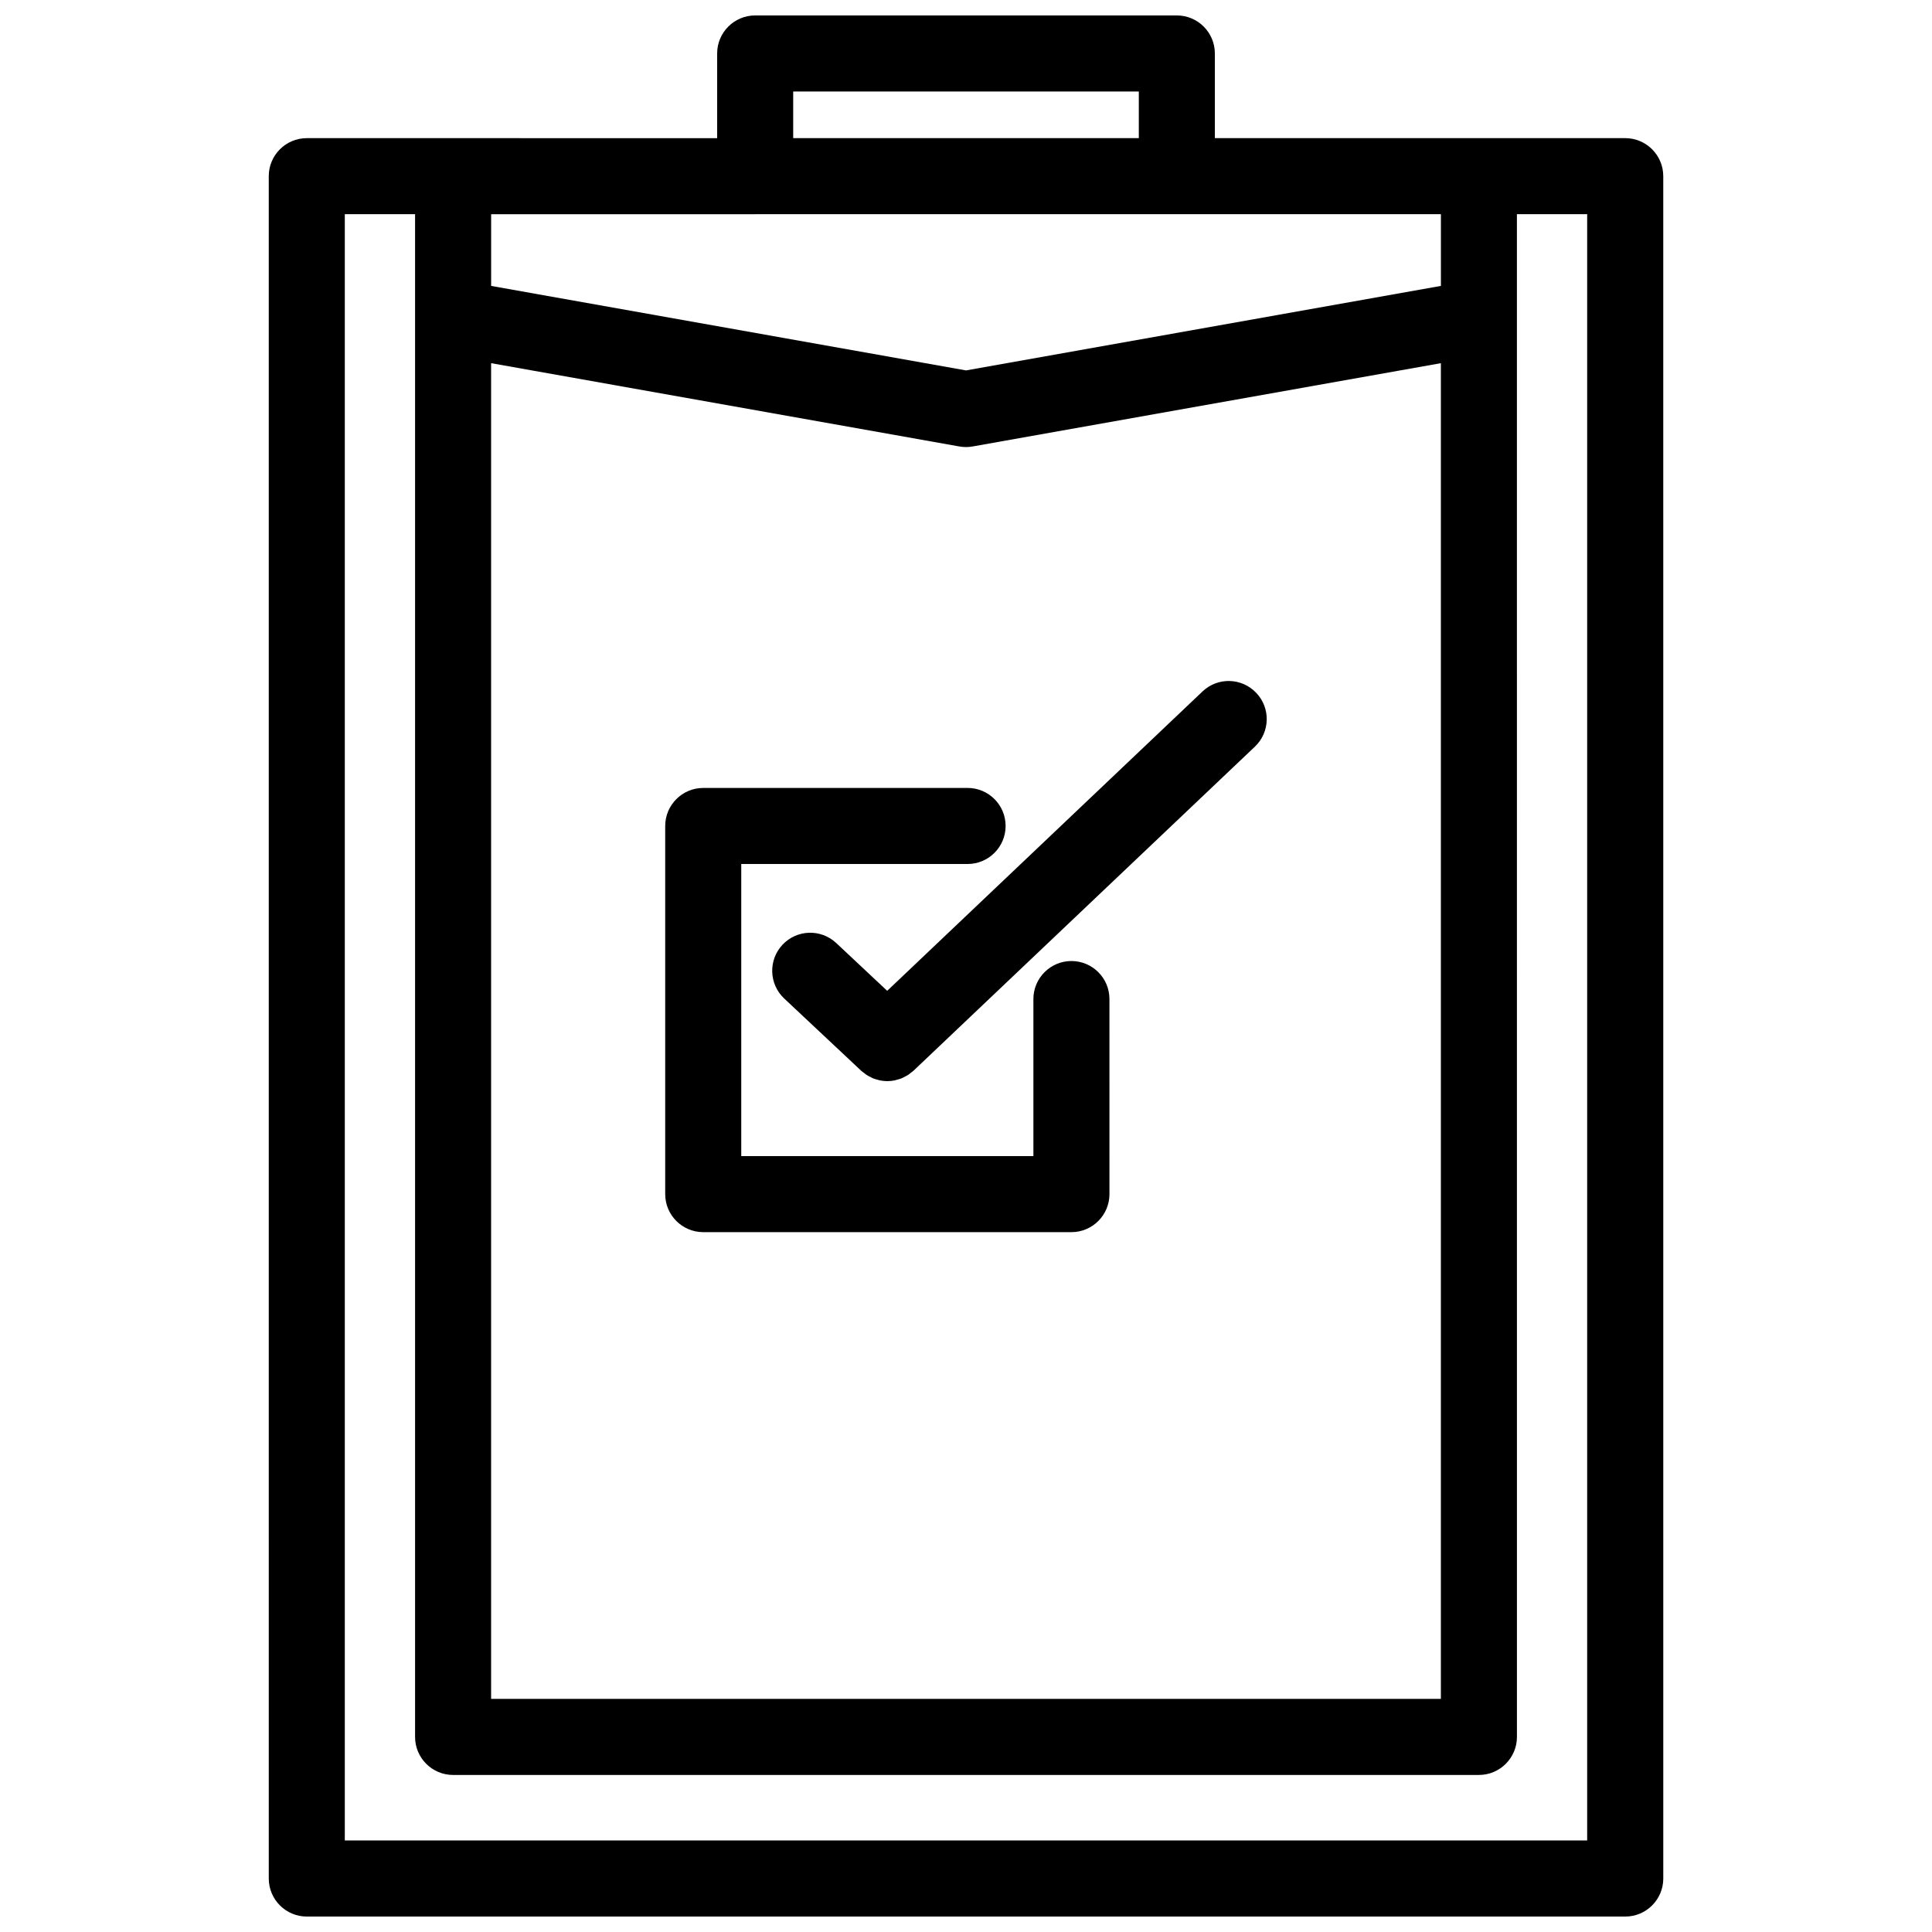
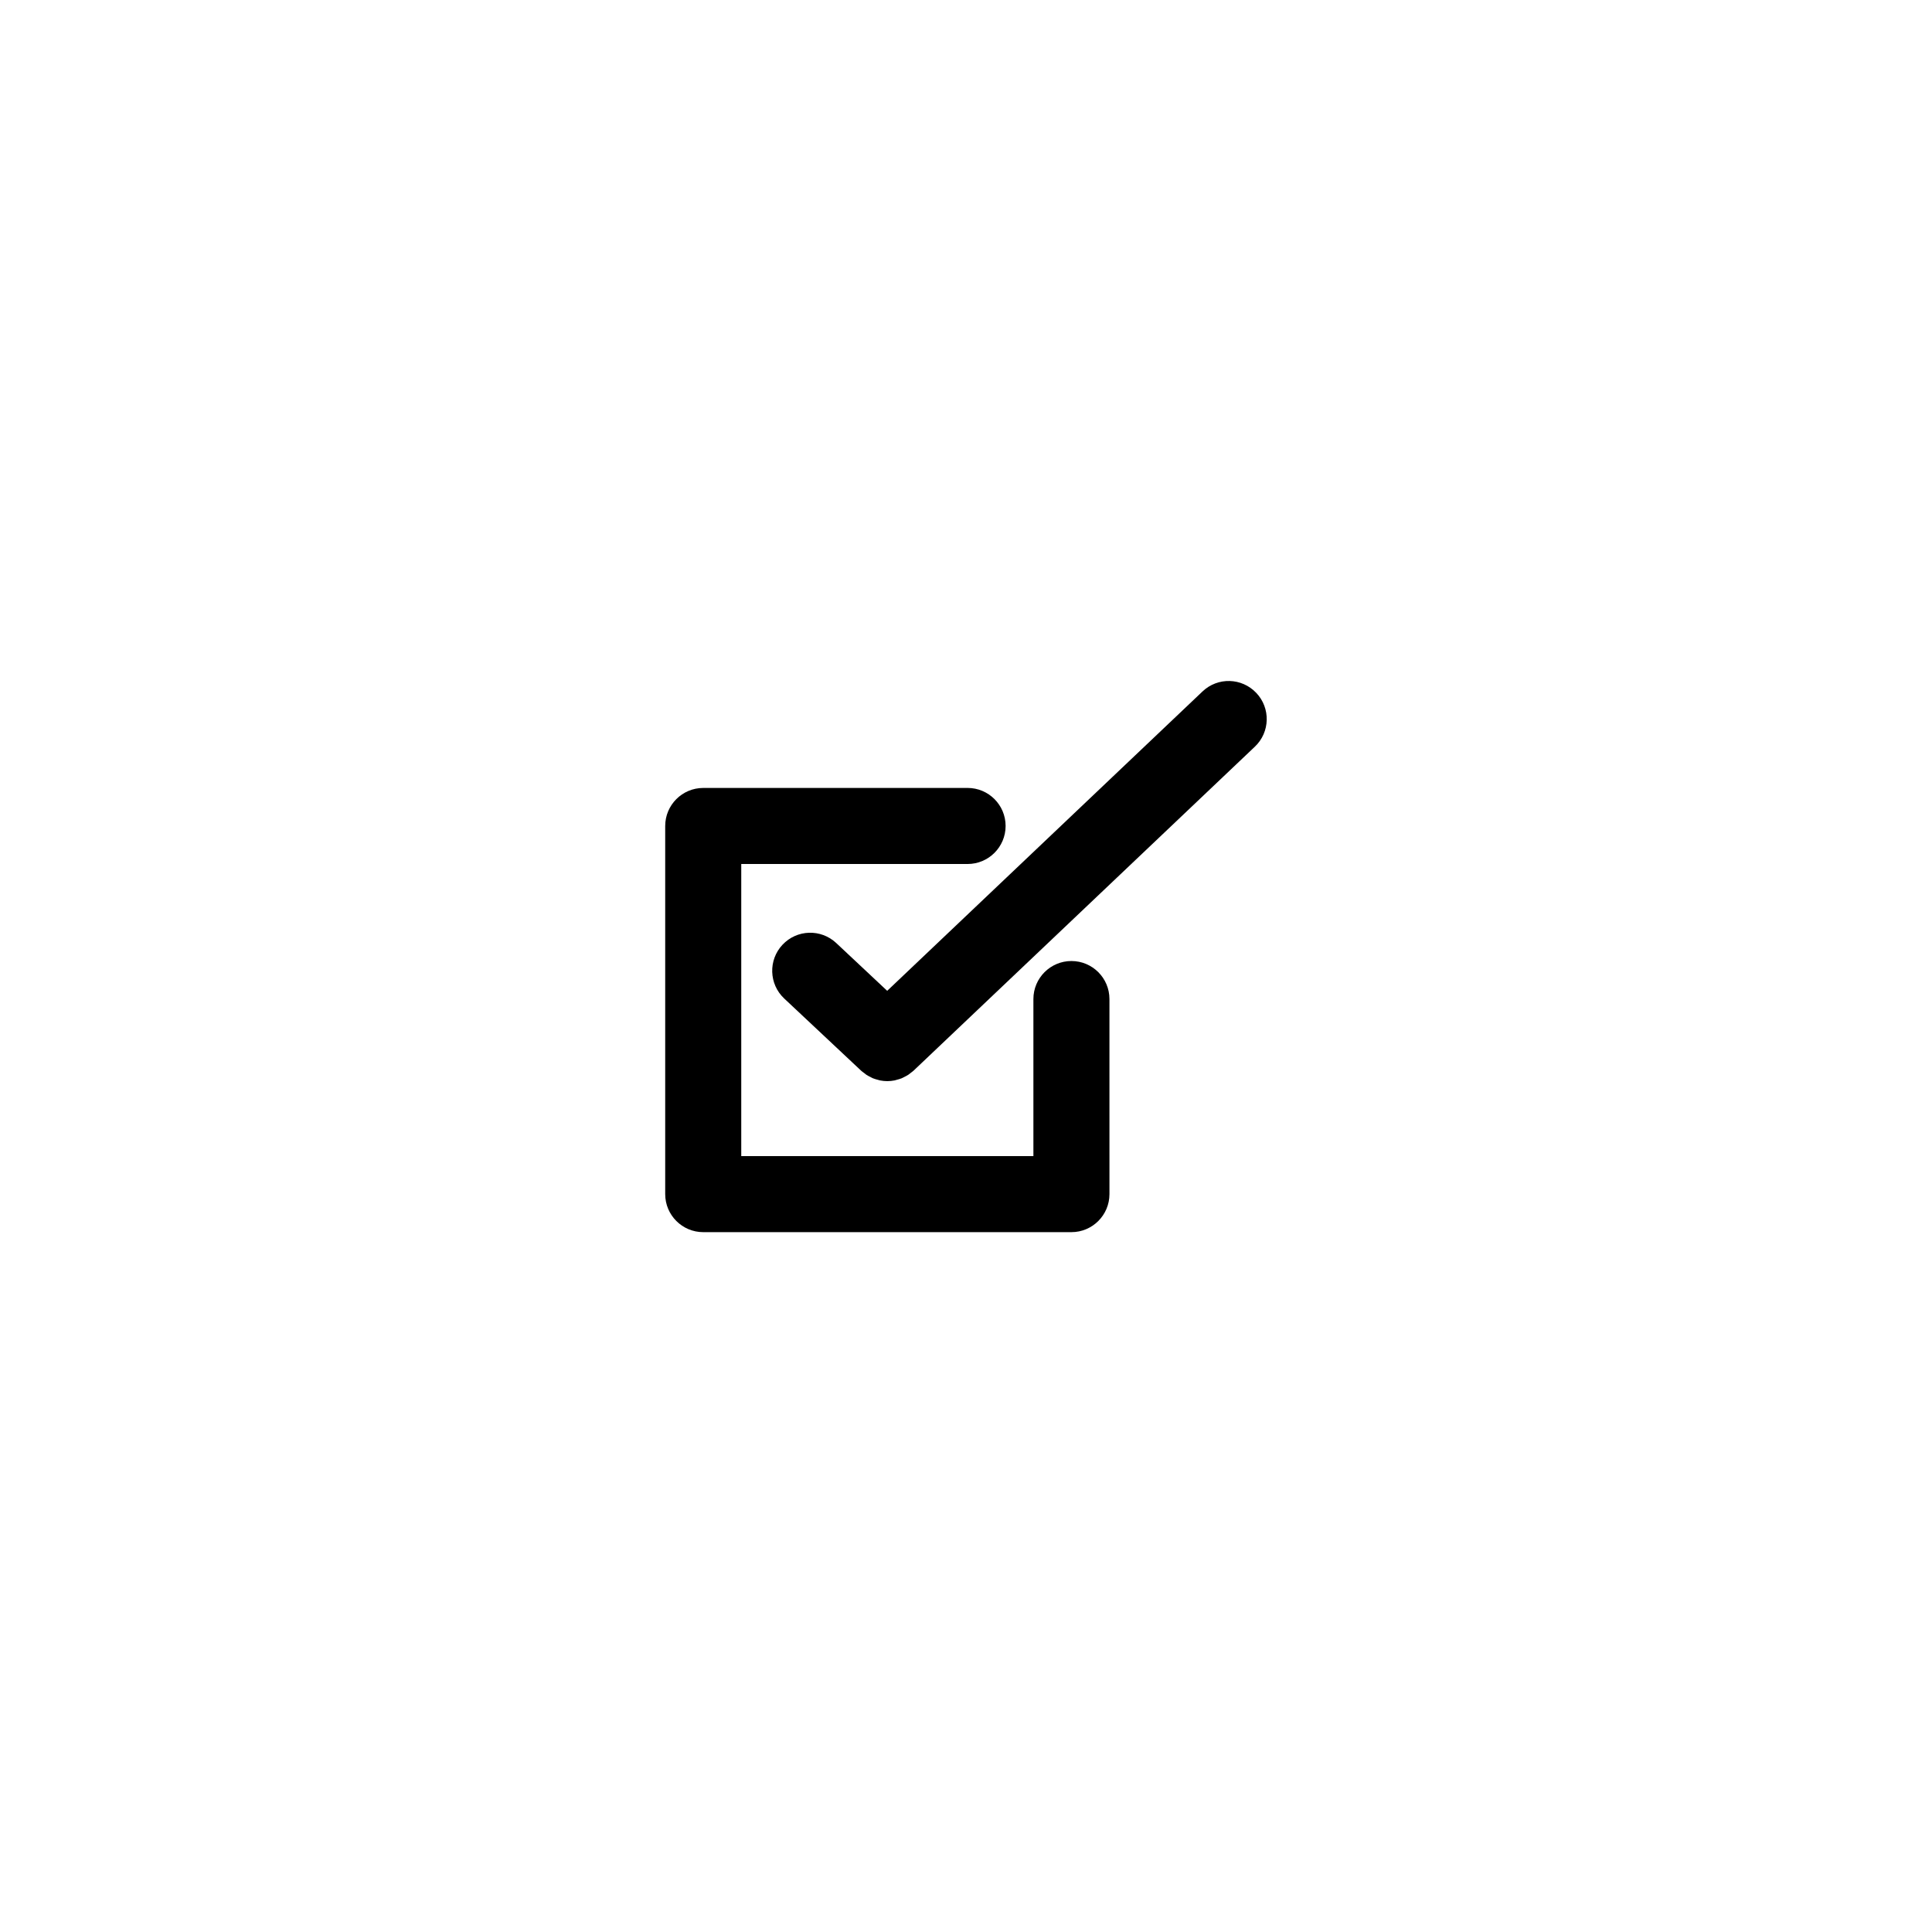
<svg xmlns="http://www.w3.org/2000/svg" width="800px" height="800px" version="1.1" viewBox="144 144 512 512">
  <defs>
    <clipPath id="a">
-       <path d="m215 148.09h370v503.81h-370z" />
-     </clipPath>
+       </clipPath>
  </defs>
  <g clip-path="url(#a)">
    <path d="m574.7 180.61h-108.75v-22.441c0-5.562-4.516-10.078-10.078-10.078h-111.74c-5.562 0-10.078 4.516-10.078 10.078v22.445l-69.977-0.004h-38.773c-5.562 0-10.078 4.516-10.078 10.078l0.004 451.14c0 5.562 4.516 10.078 10.078 10.078h349.4c5.562 0 10.078-4.516 10.078-10.078l-0.004-451.14c0-5.562-4.516-10.078-10.078-10.078zm-300.55 59.633 124.04 22.066c0.59 0.105 1.188 0.168 1.797 0.168h0.012 0.012c0.609 0 1.211-0.059 1.797-0.168l124.04-22.066v353.98h-251.7zm80.055-72h91.594v12.367h-91.594zm-10.078 32.52h181.73v19.004l-125.85 22.395-125.85-22.391v-19.004l69.977 0.004zm220.5 430.98h-329.25v-430.98h18.621v403.54c0 5.562 4.516 10.078 10.078 10.078h271.85c5.562 0 10.078-4.516 10.078-10.078l-0.008-403.54h18.621v430.98z" />
  </g>
  <path d="m427.94 398.68c-5.562 0-10.078 4.516-10.078 10.078v41.621l-77.422-0.004v-77.406h59.98c5.566 0 10.078-4.516 10.078-10.078s-4.508-10.078-10.078-10.078l-70.055 0.004c-5.562 0-10.078 4.516-10.078 10.078v97.559c0 5.562 4.516 10.078 10.078 10.078h97.574c5.562 0 10.078-4.516 10.078-10.078l-0.004-51.699c0-5.562-4.516-10.074-10.074-10.074z" />
  <path d="m462.69 327.23-83.574 79.348-13.504-12.664c-4.062-3.809-10.434-3.606-14.242 0.453-3.809 4.062-3.602 10.438 0.453 14.246l20.434 19.176c0.223 0.207 0.473 0.363 0.711 0.543 0.223 0.172 0.43 0.359 0.66 0.516 0.344 0.223 0.699 0.398 1.059 0.574 0.227 0.117 0.441 0.25 0.68 0.344 0.418 0.168 0.848 0.281 1.273 0.395 0.195 0.051 0.383 0.121 0.586 0.16 0.637 0.121 1.273 0.191 1.918 0.191s1.293-0.07 1.93-0.191c0.211-0.047 0.414-0.121 0.621-0.176 0.418-0.109 0.84-0.223 1.25-0.387 0.25-0.102 0.484-0.246 0.727-0.363 0.348-0.176 0.695-0.348 1.023-0.562 0.246-0.16 0.469-0.363 0.707-0.543 0.227-0.18 0.469-0.332 0.684-0.535l90.473-85.883c4.035-3.836 4.203-10.207 0.367-14.246-3.836-4.051-10.203-4.223-14.234-0.395z" />
</svg>